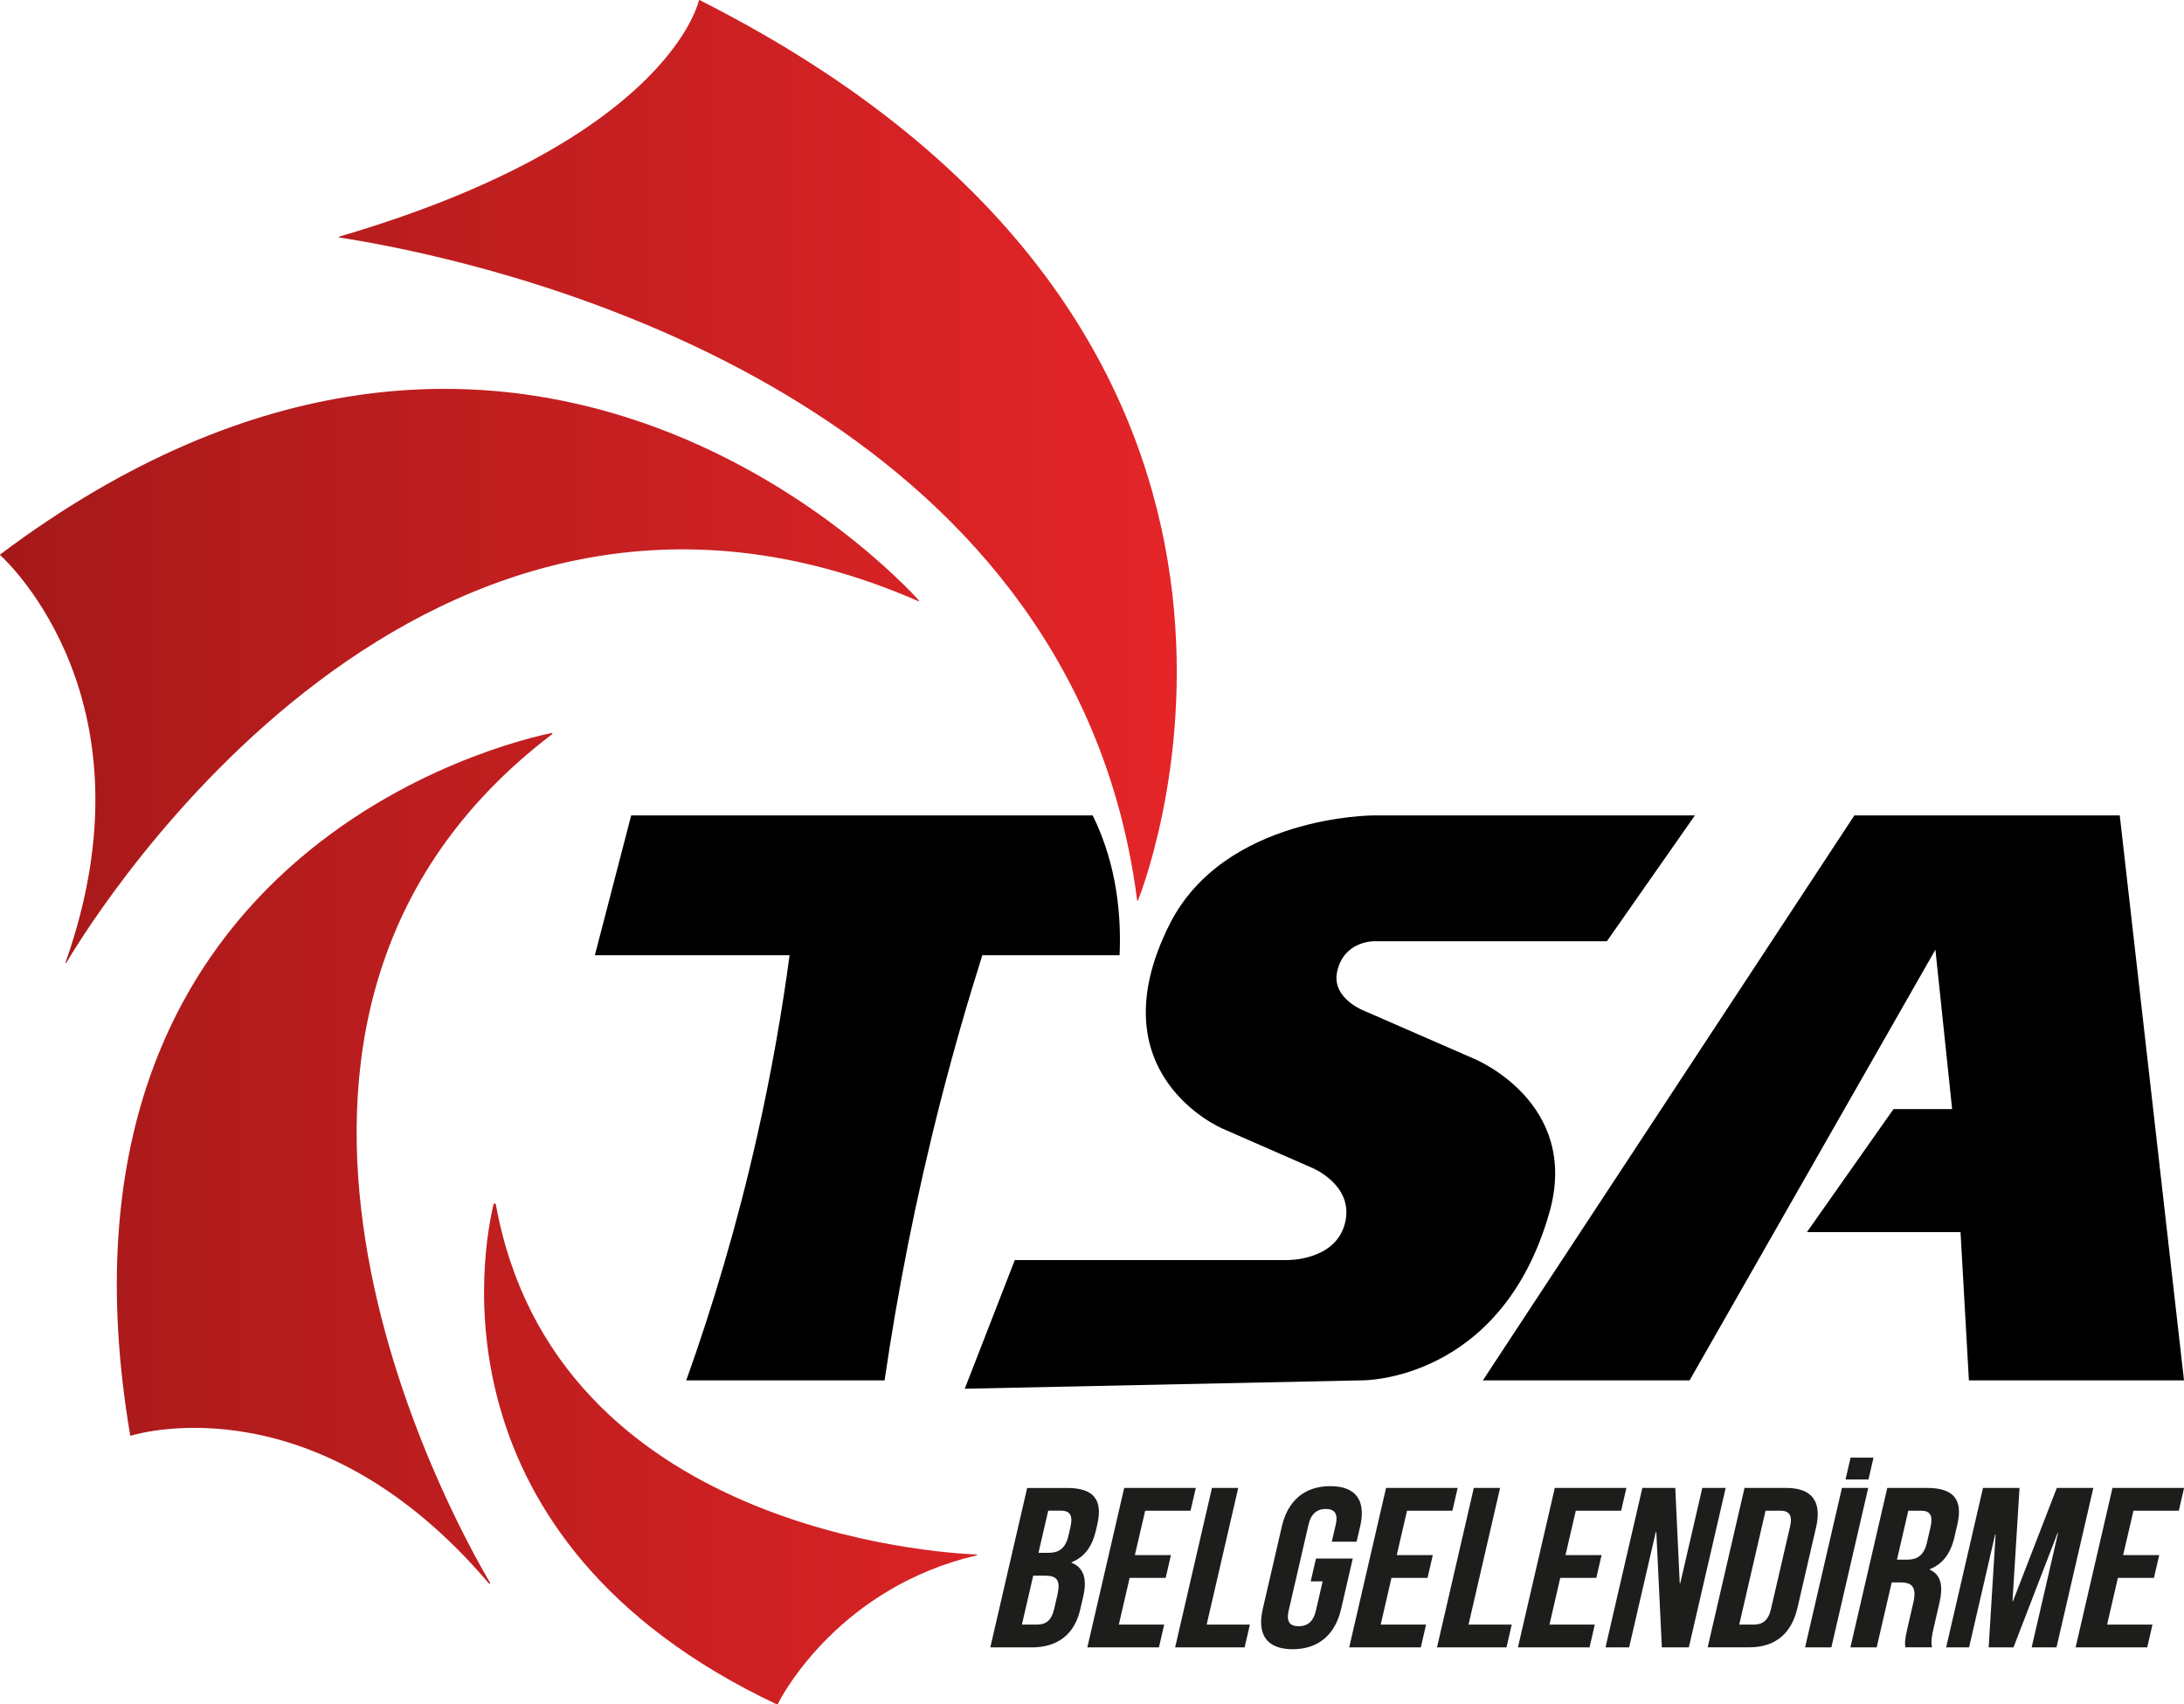
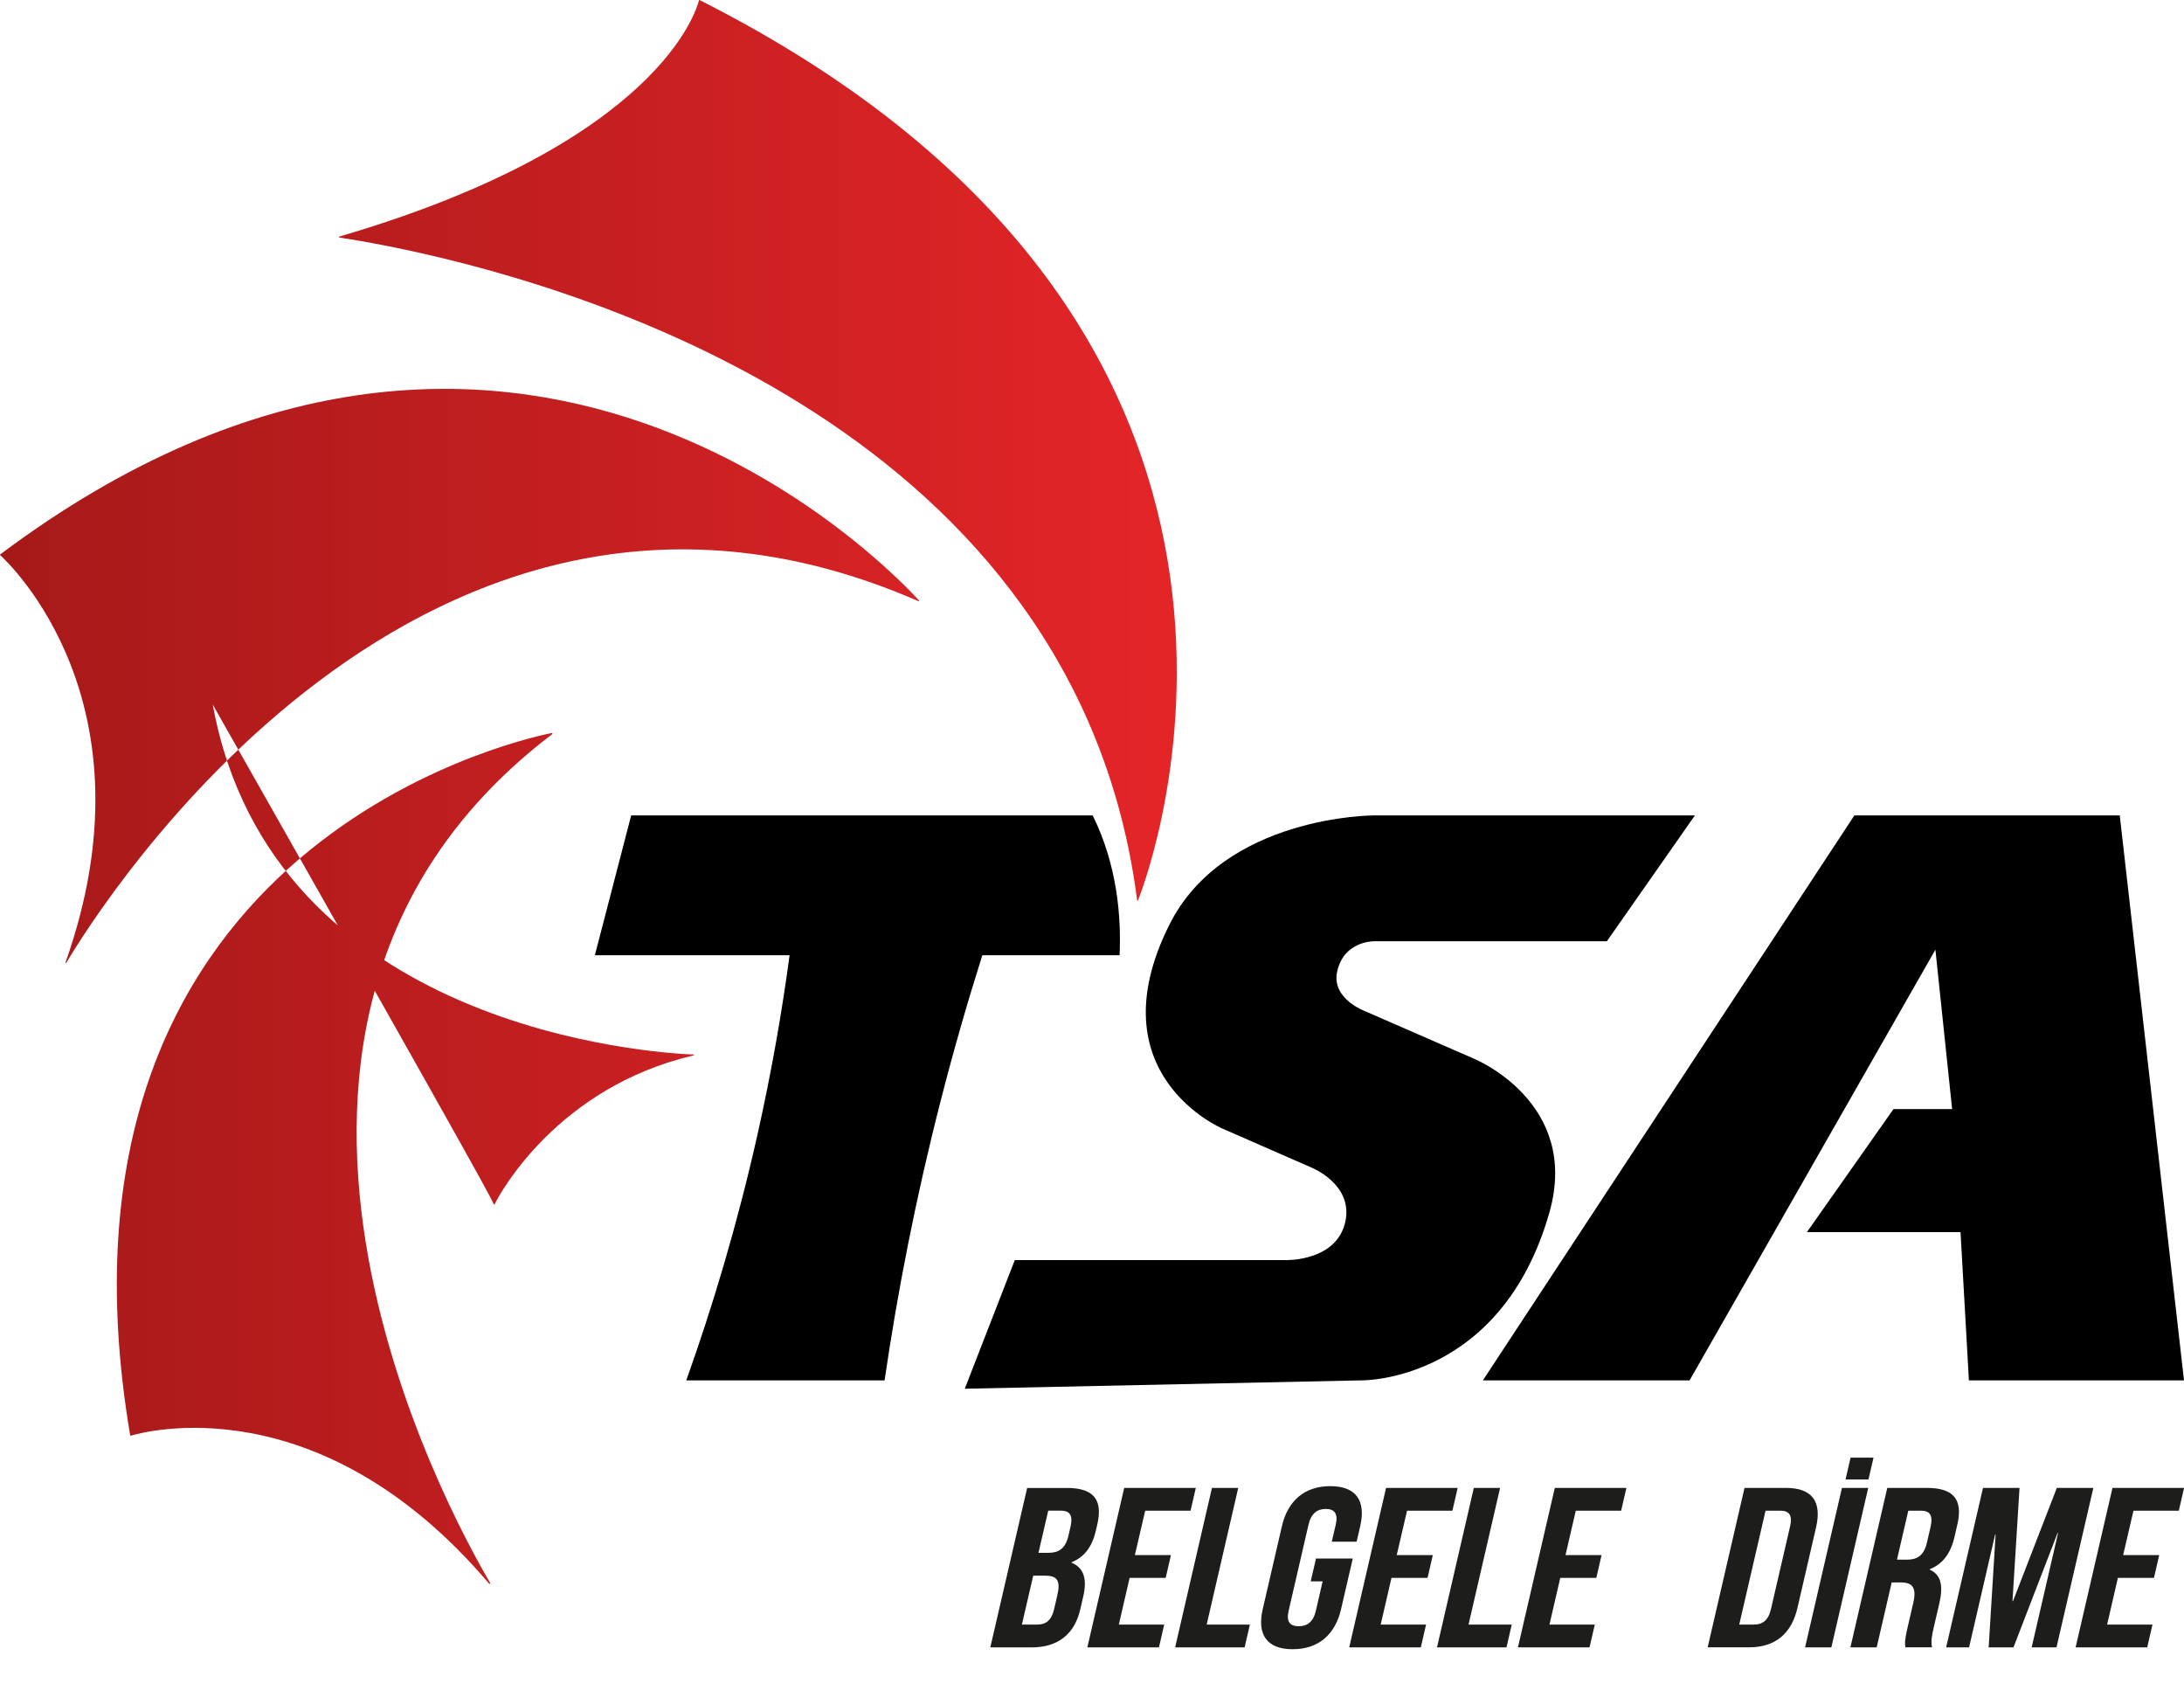
<svg xmlns="http://www.w3.org/2000/svg" id="Layer_1" x="0px" y="0px" viewBox="0 0 528.61 412.41" style="enable-background:new 0 0 528.61 412.41;" xml:space="preserve">
  <g>
    <g>
      <path style="fill-rule:evenodd;clip-rule:evenodd;" d="M323.62,235.2c-1.34,6.51,6.76,9.47,6.76,9.47l26.37,11.5   c0,0,25.86,10.49,18.26,37.22c-11.66,40.97-45.24,40.61-45.24,40.61l-96.26,2.03l12.11-31.13h65.84c0,0,12.23,0.27,14.2-9.47   c1.79-8.85-8.11-12.86-8.11-12.86l-21.64-9.47c0,0-31.08-13.09-12.85-49.4c13.26-26.39,49.36-26.39,49.36-26.39h77.81   l-21.31,30.45h-56.49C332.41,227.76,325.16,227.73,323.62,235.2z" />
      <polygon style="fill-rule:evenodd;clip-rule:evenodd;" points="472.49,268.36 468.44,229.79 408.94,334.01 358.91,334.01    448.83,197.3 513.06,197.3 528.61,334.01 476.55,334.01 474.52,298.14 437.34,298.14 458.3,268.36 472.49,268.36   " />
      <path style="fill-rule:evenodd;clip-rule:evenodd;" d="M264.47,197.3h-111.7l-8.79,33.84h47.13c-1.82,13.54-4.33,28.05-7.76,43.34   c-4.95,22.06-10.97,41.96-17.25,59.53c16,0,32,0,48,0c3.09-21.08,7.46-43.8,13.61-67.78c3.14-12.25,6.52-23.95,10.05-35.09   c11.07,0,22.15,0,33.22,0C271.41,221.83,270.41,209.31,264.47,197.3z" />
      <linearGradient id="SVGID_1_" gradientUnits="userSpaceOnUse" x1="9.094947e-13" y1="206.207" x2="284.824" y2="206.207">
        <stop offset="0" style="stop-color:#A61919" />
        <stop offset="1" style="stop-color:#E42528" />
      </linearGradient>
-       <path style="fill:url(#SVGID_1_);" d="M275.23,217.84c-2.19-17.16-6.7-31.54-11.88-43.36C222.65,81.68,102.62,60.66,82.12,57.46   c-0.12-0.02-0.1-0.18,0.02-0.22c77.41-22.69,86.48-54.89,87.03-57.16c0.02-0.08,0.09-0.1,0.16-0.06   C326.8,79.53,278.62,209.78,275.44,217.87C275.4,217.98,275.24,217.96,275.23,217.84z M222.44,145.31   c-6.14-6.77-98.09-104.28-222.39-11.16c-0.06,0.04-0.07,0.13-0.01,0.17c2.13,1.94,38.03,35.8,15.83,98.53   c-0.05,0.13,0.11,0.23,0.18,0.11c7.46-12.58,86.51-139.75,206.25-87.49C222.41,145.52,222.52,145.4,222.44,145.31z M133.52,177.37   c-9.76,1.98-125.89,28.58-102.02,169.89c0.02,0.1,0.09,0.16,0.18,0.13c2.85-0.86,45.45-12.74,86.66,35.76   c0.13,0.16,0.39,0.02,0.29-0.15c-9.46-16.01-75.98-136.13,15-205.34C133.76,177.56,133.69,177.34,133.52,177.37z M119.46,291.42   c-2.47,10.22-16.11,80.98,68.52,120.97c0.11,0.05,0.25,0.01,0.31-0.11c1.31-2.76,15.33-28.27,48.11-35.94   c0.12-0.03,0.13-0.19,0.01-0.2c-9.3-0.36-102.1-5.97-116.39-84.67C119.95,291.16,119.53,291.11,119.46,291.42z" />
+       <path style="fill:url(#SVGID_1_);" d="M275.23,217.84c-2.19-17.16-6.7-31.54-11.88-43.36C222.65,81.68,102.62,60.66,82.12,57.46   c-0.12-0.02-0.1-0.18,0.02-0.22c77.41-22.69,86.48-54.89,87.03-57.16c0.02-0.08,0.09-0.1,0.16-0.06   C326.8,79.53,278.62,209.78,275.44,217.87C275.4,217.98,275.24,217.96,275.23,217.84z M222.44,145.31   c-6.14-6.77-98.09-104.28-222.39-11.16c-0.06,0.04-0.07,0.13-0.01,0.17c2.13,1.94,38.03,35.8,15.83,98.53   c-0.05,0.13,0.11,0.23,0.18,0.11c7.46-12.58,86.51-139.75,206.25-87.49C222.41,145.52,222.52,145.4,222.44,145.31z M133.52,177.37   c-9.76,1.98-125.89,28.58-102.02,169.89c0.02,0.1,0.09,0.16,0.18,0.13c2.85-0.86,45.45-12.74,86.66,35.76   c0.13,0.16,0.39,0.02,0.29-0.15c-9.46-16.01-75.98-136.13,15-205.34C133.76,177.56,133.69,177.34,133.52,177.37z M119.46,291.42   c0.11,0.05,0.25,0.01,0.31-0.11c1.31-2.76,15.33-28.27,48.11-35.94   c0.12-0.03,0.13-0.19,0.01-0.2c-9.3-0.36-102.1-5.97-116.39-84.67C119.95,291.16,119.53,291.11,119.46,291.42z" />
    </g>
    <g>
      <path style="fill:#1D1D1B;" d="M265.58,368.91l-0.32,1.38c-0.92,3.97-2.76,6.45-5.89,7.72l-0.03,0.11   c3.12,1.27,3.78,4.13,2.84,8.21l-0.73,3.14c-1.38,5.95-5.41,9.15-11.76,9.15h-10l8.92-38.58h9.59   C264.8,360.03,266.96,362.95,265.58,368.91z M250.08,381.25l-2.74,11.85h3.64c2.14,0,3.51-0.94,4.17-3.8l0.78-3.36   c0.83-3.58-0.13-4.68-3.02-4.68H250.08z M253.71,365.54l-2.36,10.19h2.48c2.37,0,4.04-0.99,4.76-4.08l0.5-2.15   c0.64-2.76-0.07-3.97-2.32-3.97H253.71z" />
      <path style="fill:#1D1D1B;" d="M274.68,376.29h8.73l-1.27,5.51h-8.73l-2.61,11.3h10.98l-1.27,5.51h-17.33l8.92-38.58h17.33   l-1.27,5.51h-10.98L274.68,376.29z" />
      <path style="fill:#1D1D1B;" d="M293.34,360.03h6.36l-7.64,33.07h10.46l-1.27,5.51h-16.82L293.34,360.03z" />
      <path style="fill:#1D1D1B;" d="M318.52,377.12h8.9l-2.83,12.24c-1.43,6.17-5.48,9.7-11.72,9.7c-6.24,0-8.66-3.53-7.24-9.7   l4.64-20.06c1.43-6.17,5.48-9.7,11.72-9.7c6.24,0,8.66,3.53,7.23,9.7l-0.87,3.75h-6.01l0.96-4.13c0.64-2.76-0.39-3.8-2.42-3.8   c-2.02,0-3.54,1.05-4.17,3.8l-4.81,20.83c-0.64,2.75,0.41,3.75,2.43,3.75s3.52-0.99,4.16-3.75l1.64-7.11h-2.89L318.52,377.12z" />
      <path style="fill:#1D1D1B;" d="M338.06,376.29h8.73l-1.27,5.51h-8.73l-2.61,11.3h10.98l-1.27,5.51h-17.33l8.92-38.58h17.33   l-1.27,5.51h-10.98L338.06,376.29z" />
      <path style="fill:#1D1D1B;" d="M356.72,360.03h6.36l-7.64,33.07h10.46l-1.27,5.51h-16.82L356.72,360.03z" />
      <path style="fill:#1D1D1B;" d="M378.91,376.29h8.73l-1.27,5.51h-8.73l-2.61,11.3H386l-1.27,5.51H367.4l8.92-38.58h17.33   l-1.27,5.51h-10.98L378.91,376.29z" />
-       <path style="fill:#1D1D1B;" d="M400.89,370.67h-0.12l-6.46,27.94h-5.72l8.92-38.58h7.97l1.08,23.09h0.12l5.34-23.09h5.66   l-8.92,38.58h-6.53L400.89,370.67z" />
      <path style="fill:#1D1D1B;" d="M422.24,360.03h10.05c6.36,0,8.7,3.36,7.27,9.53l-4.51,19.51c-1.43,6.17-5.32,9.53-11.68,9.53   h-10.05L422.24,360.03z M427.33,365.54l-6.37,27.56h3.58c2.02,0,3.47-0.99,4.1-3.75l4.64-20.06c0.64-2.76-0.35-3.75-2.37-3.75   H427.33z" />
      <path style="fill:#1D1D1B;" d="M445.82,360.03h6.36l-8.92,38.58h-6.36L445.82,360.03z M453.46,352.7l-1.22,5.29h-5.55l1.22-5.29   H453.46z" />
      <path style="fill:#1D1D1B;" d="M461.17,398.61c-0.12-0.99-0.21-1.6,0.52-4.74l1.4-6.06c0.83-3.58-0.14-4.91-3.03-4.91h-2.2   l-3.63,15.71h-6.36l8.92-38.58h9.59c6.59,0,8.74,2.92,7.37,8.87l-0.7,3.03c-0.92,3.97-2.83,6.5-5.96,7.77l-0.03,0.11   c2.88,1.27,3.26,4.13,2.33,8.16l-1.38,5.95c-0.43,1.87-0.69,3.25-0.39,4.68H461.17z M461.88,365.54l-2.74,11.85h2.48   c2.37,0,4.04-0.99,4.76-4.08l0.88-3.8c0.64-2.76-0.07-3.97-2.32-3.97H461.88z" />
      <path style="fill:#1D1D1B;" d="M487.1,387.42h0.12l10.61-27.39h8.84l-8.92,38.58h-6.01l6.39-27.67h-0.12l-10.67,27.67h-6.01   l1.68-27.28h-0.12l-6.3,27.28h-5.55l8.92-38.58h8.84L487.1,387.42z" />
      <path style="fill:#1D1D1B;" d="M513.88,376.29h8.73l-1.27,5.51h-8.73l-2.61,11.3h10.98l-1.27,5.51h-17.33l8.92-38.58h17.33   l-1.27,5.51h-10.98L513.88,376.29z" />
    </g>
  </g>
</svg>